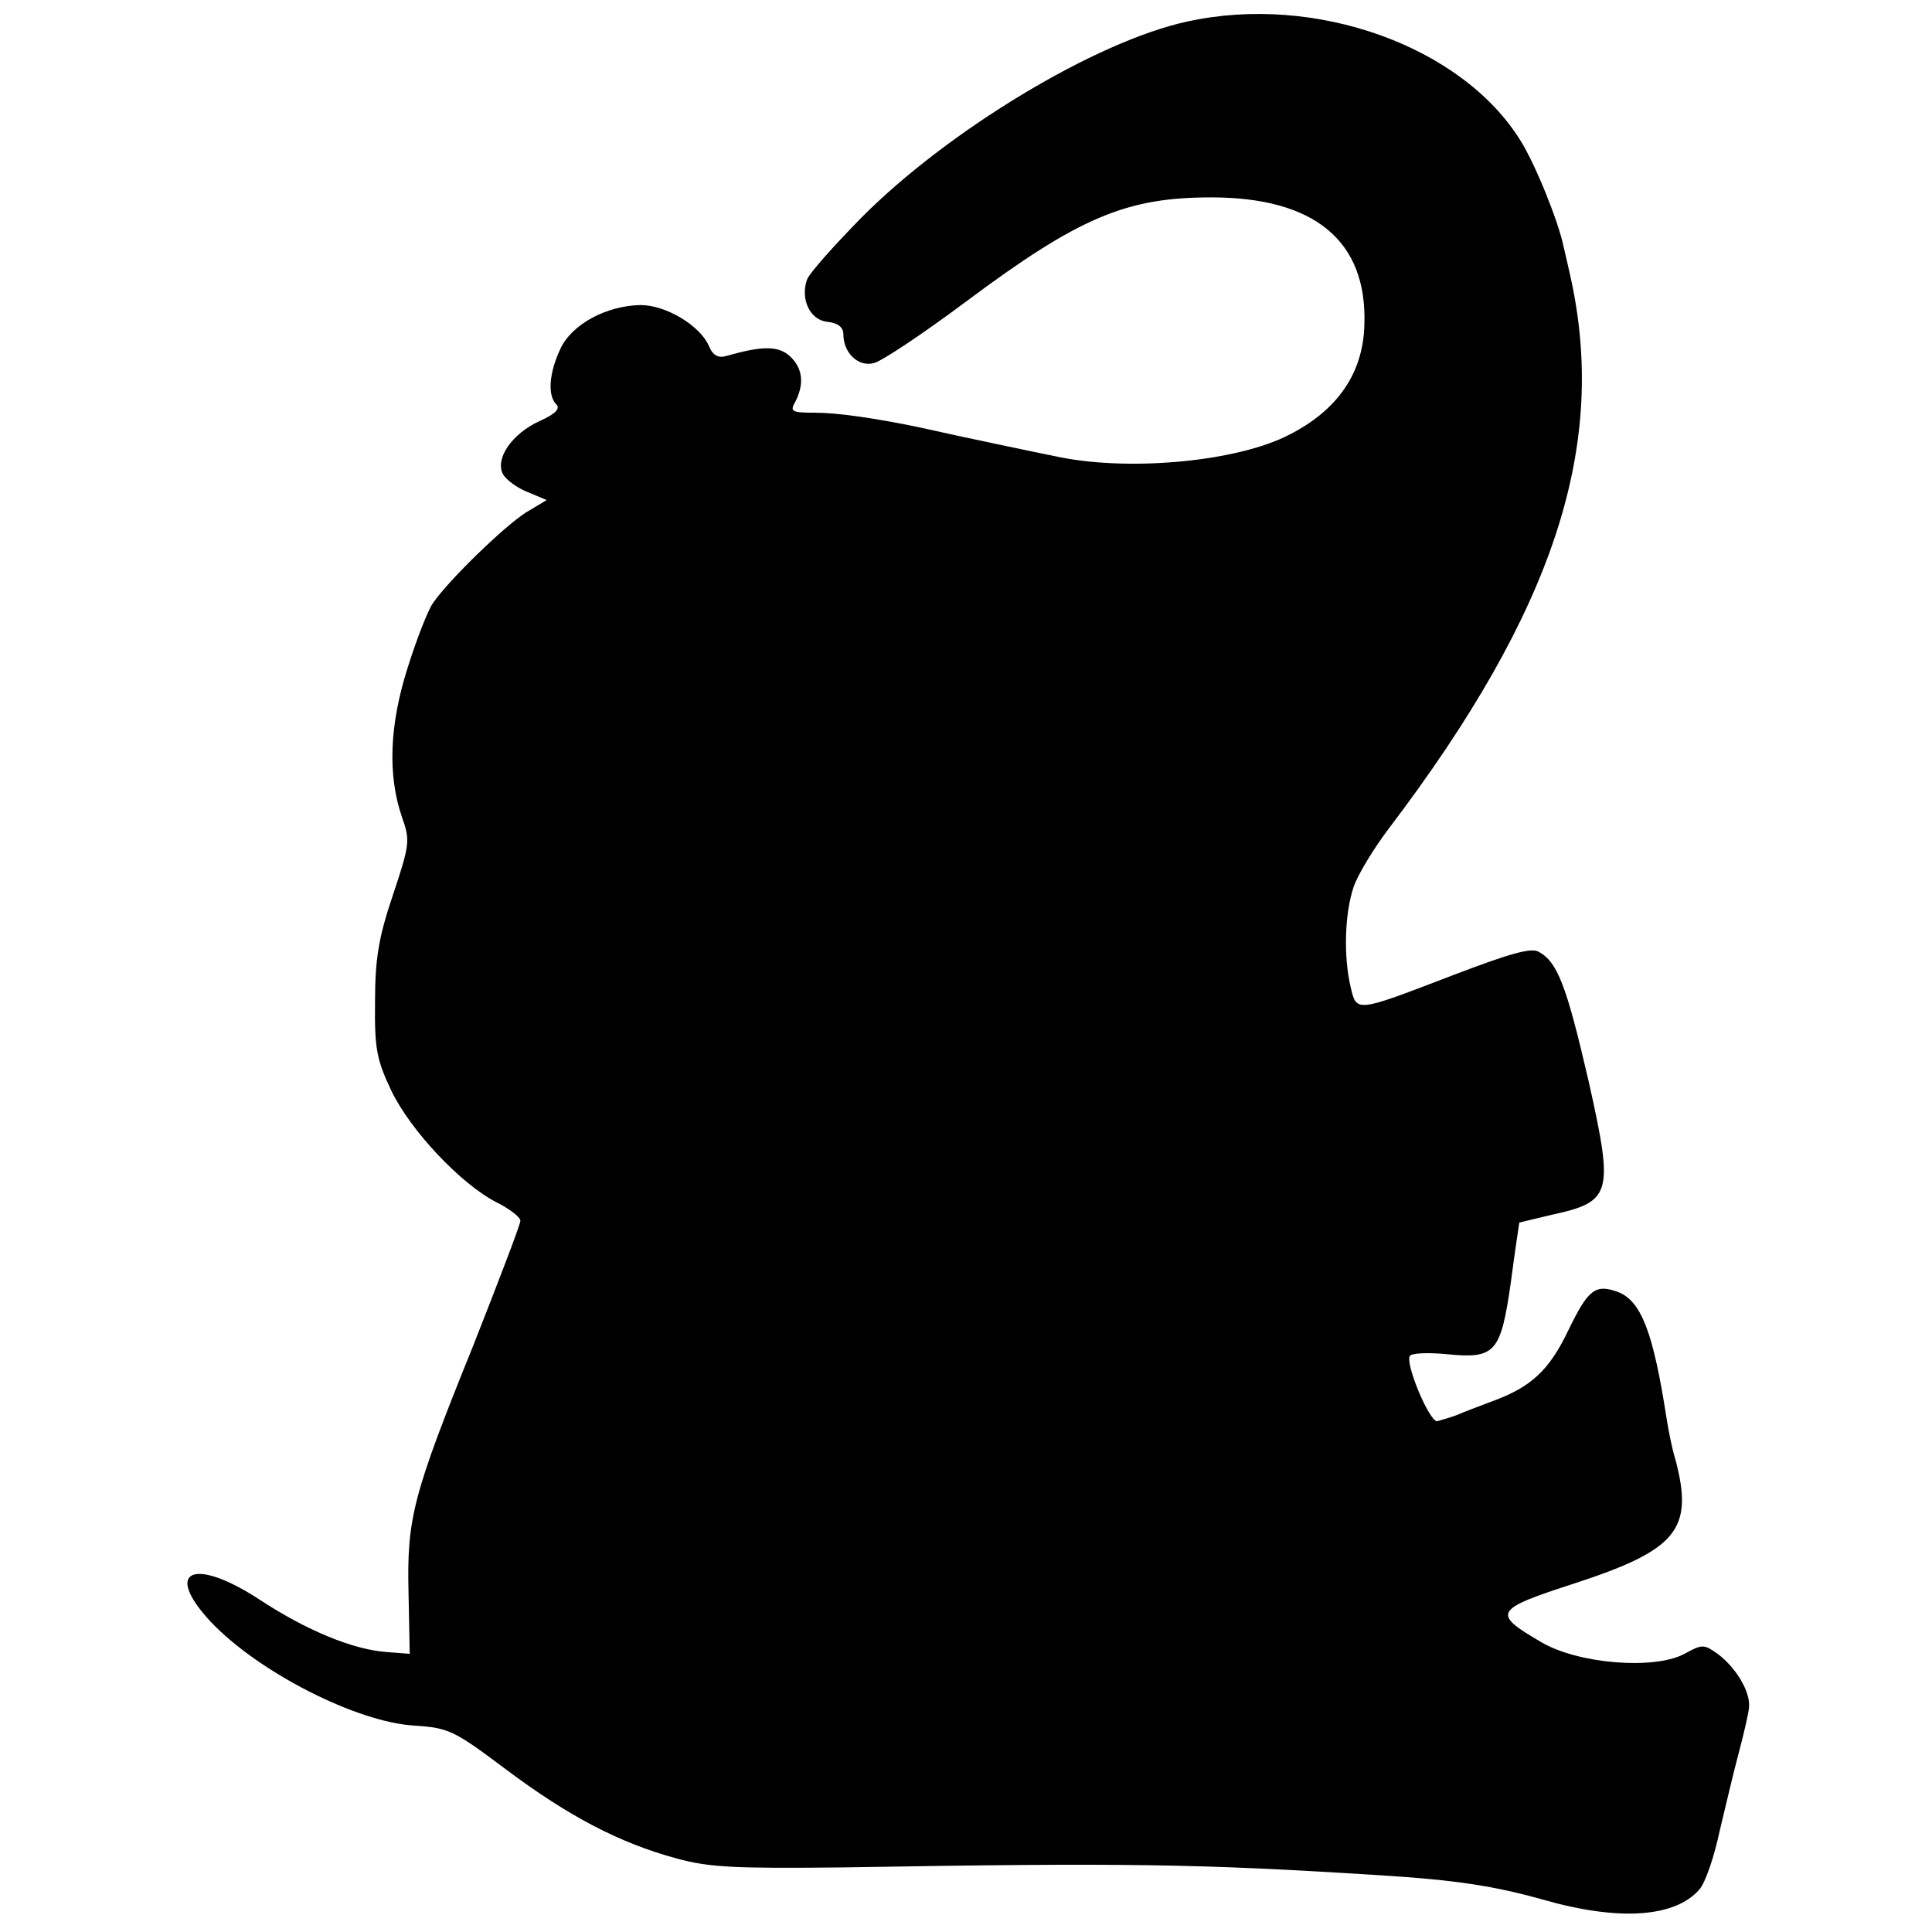
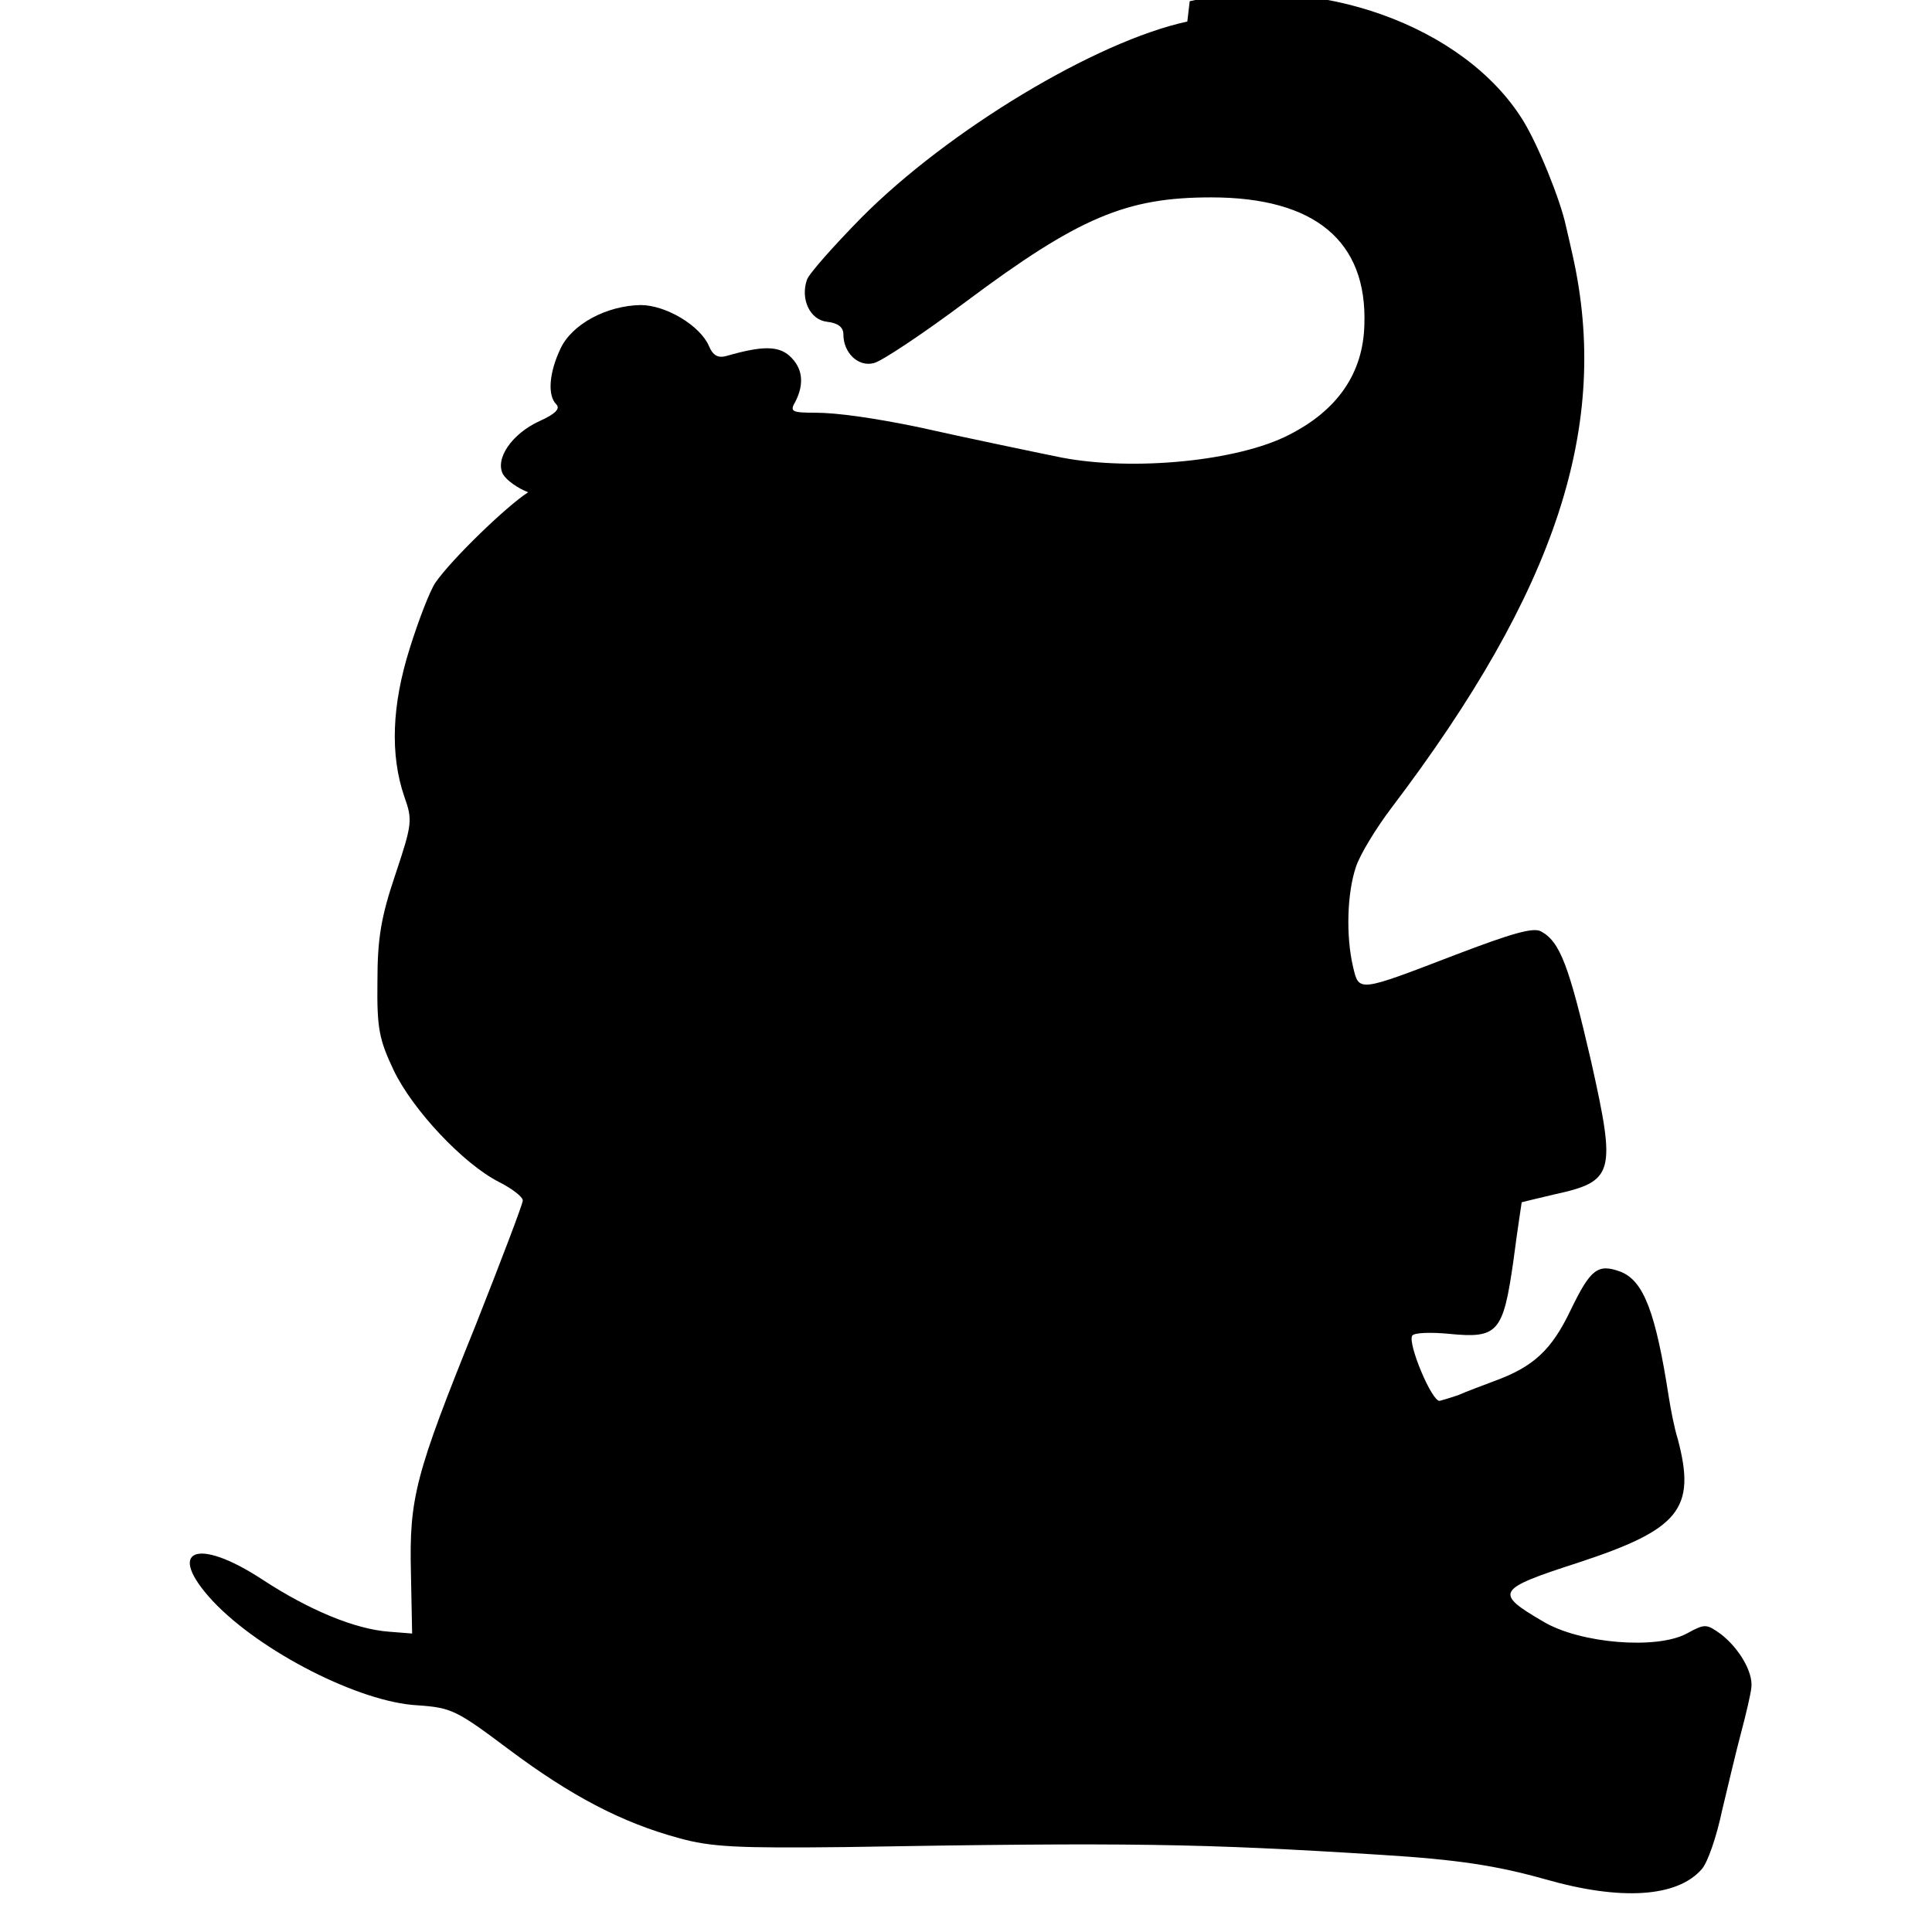
<svg xmlns="http://www.w3.org/2000/svg" version="1.0" width="323pt" height="323pt" viewBox="0 0 323 323" preserveAspectRatio="xMidYMid meet">
  <g transform="translate(0,323) scale(0.1,-0.1)" fill="#000000" stroke="none">
-     <path d="M1985 3194 c-153 -33 -400 -182 -545 -328 -47 -48 -88 -94 -91 -104 -11 -32 5 -67 34 -70 18 -2 27 -9 27 -21 0 -31 25 -55 51 -48 13 3 82 49 153 102 190 142 269 175 411 175 173 0 261 -73 256 -213 -2 -81 -45 -143 -126 -184 -85 -44 -260 -61 -380 -38 -25 5 -165 34 -240 51 -73 15 -135 24 -172 24 -40 0 -43 2 -33 19 15 30 12 56 -10 76 -19 17 -46 17 -105 0 -14 -4 -23 0 -30 17 -15 34 -72 68 -114 68 -57 -1 -115 -32 -134 -73 -19 -40 -22 -78 -7 -93 7 -7 -1 -16 -28 -28 -46 -21 -75 -63 -61 -89 6 -10 24 -23 42 -30 l31 -13 -35 -21 c-36 -23 -128 -112 -155 -151 -9 -13 -28 -62 -43 -110 -30 -95 -33 -178 -9 -248 14 -39 13 -46 -15 -130 -24 -71 -30 -107 -30 -179 -1 -79 3 -97 27 -148 32 -67 117 -157 176 -187 22 -11 40 -25 40 -31 0 -6 -36 -100 -79 -209 -101 -250 -111 -288 -108 -414 l2 -101 -38 3 c-57 4 -134 36 -212 87 -111 73 -163 50 -83 -36 79 -84 245 -169 342 -174 57 -4 65 -8 153 -74 103 -77 188 -122 284 -148 54 -15 97 -17 279 -15 474 8 594 6 895 -13 129 -8 193 -18 275 -41 126 -36 220 -30 261 17 10 11 25 55 34 98 10 42 24 101 32 131 8 30 16 64 17 75 3 25 -20 65 -51 89 -24 17 -26 18 -57 1 -50 -27 -178 -17 -240 20 -82 48 -79 54 57 98 171 56 199 90 168 207 -6 19 -12 51 -15 70 -22 142 -42 195 -81 210 -38 14 -50 4 -83 -64 -32 -67 -62 -95 -128 -119 -21 -8 -48 -18 -59 -23 -11 -4 -25 -8 -32 -10 -13 -2 -54 96 -46 109 3 5 31 6 62 3 81 -8 90 2 107 121 7 54 14 98 14 99 0 0 24 6 54 13 101 22 104 35 62 223 -37 160 -52 200 -84 217 -13 7 -50 -4 -142 -39 -164 -63 -162 -63 -172 -20 -12 51 -10 123 5 167 7 21 34 65 59 98 277 365 367 641 303 925 -3 14 -8 35 -11 48 -9 43 -47 137 -72 177 -98 158 -343 246 -557 199z" />
+     <path d="M1985 3194 c-153 -33 -400 -182 -545 -328 -47 -48 -88 -94 -91 -104 -11 -32 5 -67 34 -70 18 -2 27 -9 27 -21 0 -31 25 -55 51 -48 13 3 82 49 153 102 190 142 269 175 411 175 173 0 261 -73 256 -213 -2 -81 -45 -143 -126 -184 -85 -44 -260 -61 -380 -38 -25 5 -165 34 -240 51 -73 15 -135 24 -172 24 -40 0 -43 2 -33 19 15 30 12 56 -10 76 -19 17 -46 17 -105 0 -14 -4 -23 0 -30 17 -15 34 -72 68 -114 68 -57 -1 -115 -32 -134 -73 -19 -40 -22 -78 -7 -93 7 -7 -1 -16 -28 -28 -46 -21 -75 -63 -61 -89 6 -10 24 -23 42 -30 c-36 -23 -128 -112 -155 -151 -9 -13 -28 -62 -43 -110 -30 -95 -33 -178 -9 -248 14 -39 13 -46 -15 -130 -24 -71 -30 -107 -30 -179 -1 -79 3 -97 27 -148 32 -67 117 -157 176 -187 22 -11 40 -25 40 -31 0 -6 -36 -100 -79 -209 -101 -250 -111 -288 -108 -414 l2 -101 -38 3 c-57 4 -134 36 -212 87 -111 73 -163 50 -83 -36 79 -84 245 -169 342 -174 57 -4 65 -8 153 -74 103 -77 188 -122 284 -148 54 -15 97 -17 279 -15 474 8 594 6 895 -13 129 -8 193 -18 275 -41 126 -36 220 -30 261 17 10 11 25 55 34 98 10 42 24 101 32 131 8 30 16 64 17 75 3 25 -20 65 -51 89 -24 17 -26 18 -57 1 -50 -27 -178 -17 -240 20 -82 48 -79 54 57 98 171 56 199 90 168 207 -6 19 -12 51 -15 70 -22 142 -42 195 -81 210 -38 14 -50 4 -83 -64 -32 -67 -62 -95 -128 -119 -21 -8 -48 -18 -59 -23 -11 -4 -25 -8 -32 -10 -13 -2 -54 96 -46 109 3 5 31 6 62 3 81 -8 90 2 107 121 7 54 14 98 14 99 0 0 24 6 54 13 101 22 104 35 62 223 -37 160 -52 200 -84 217 -13 7 -50 -4 -142 -39 -164 -63 -162 -63 -172 -20 -12 51 -10 123 5 167 7 21 34 65 59 98 277 365 367 641 303 925 -3 14 -8 35 -11 48 -9 43 -47 137 -72 177 -98 158 -343 246 -557 199z" />
  </g>
</svg>